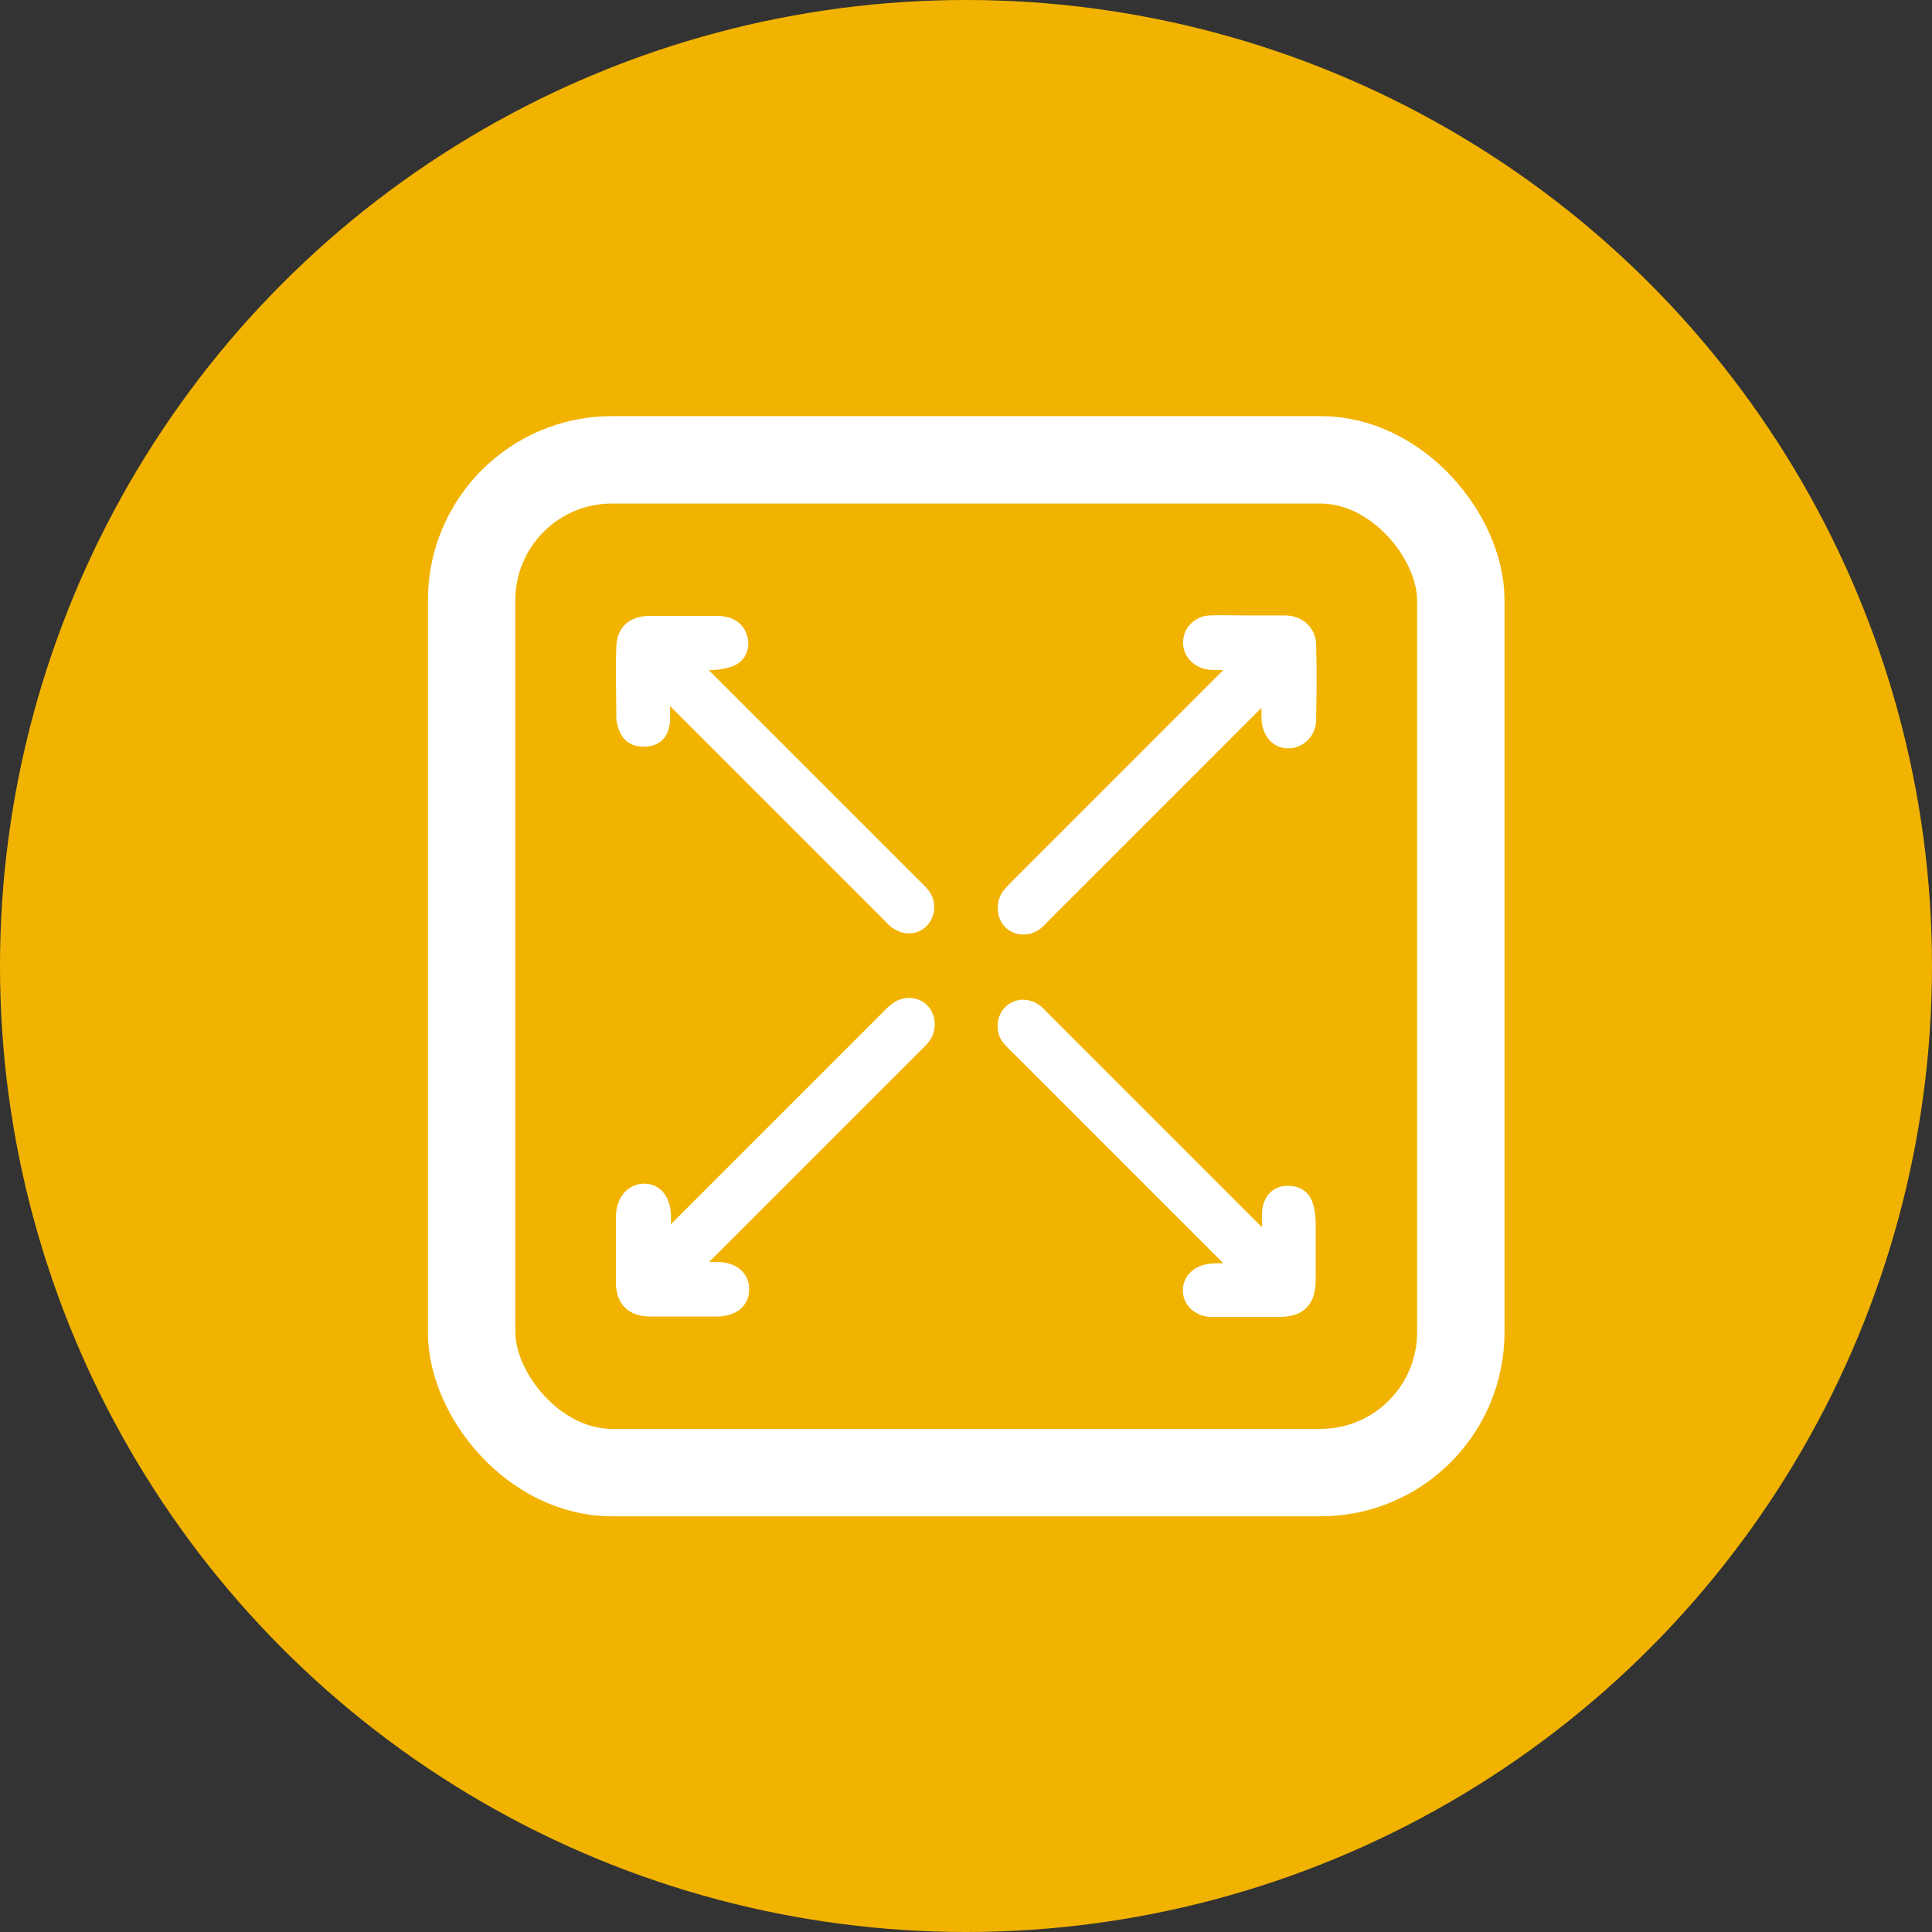
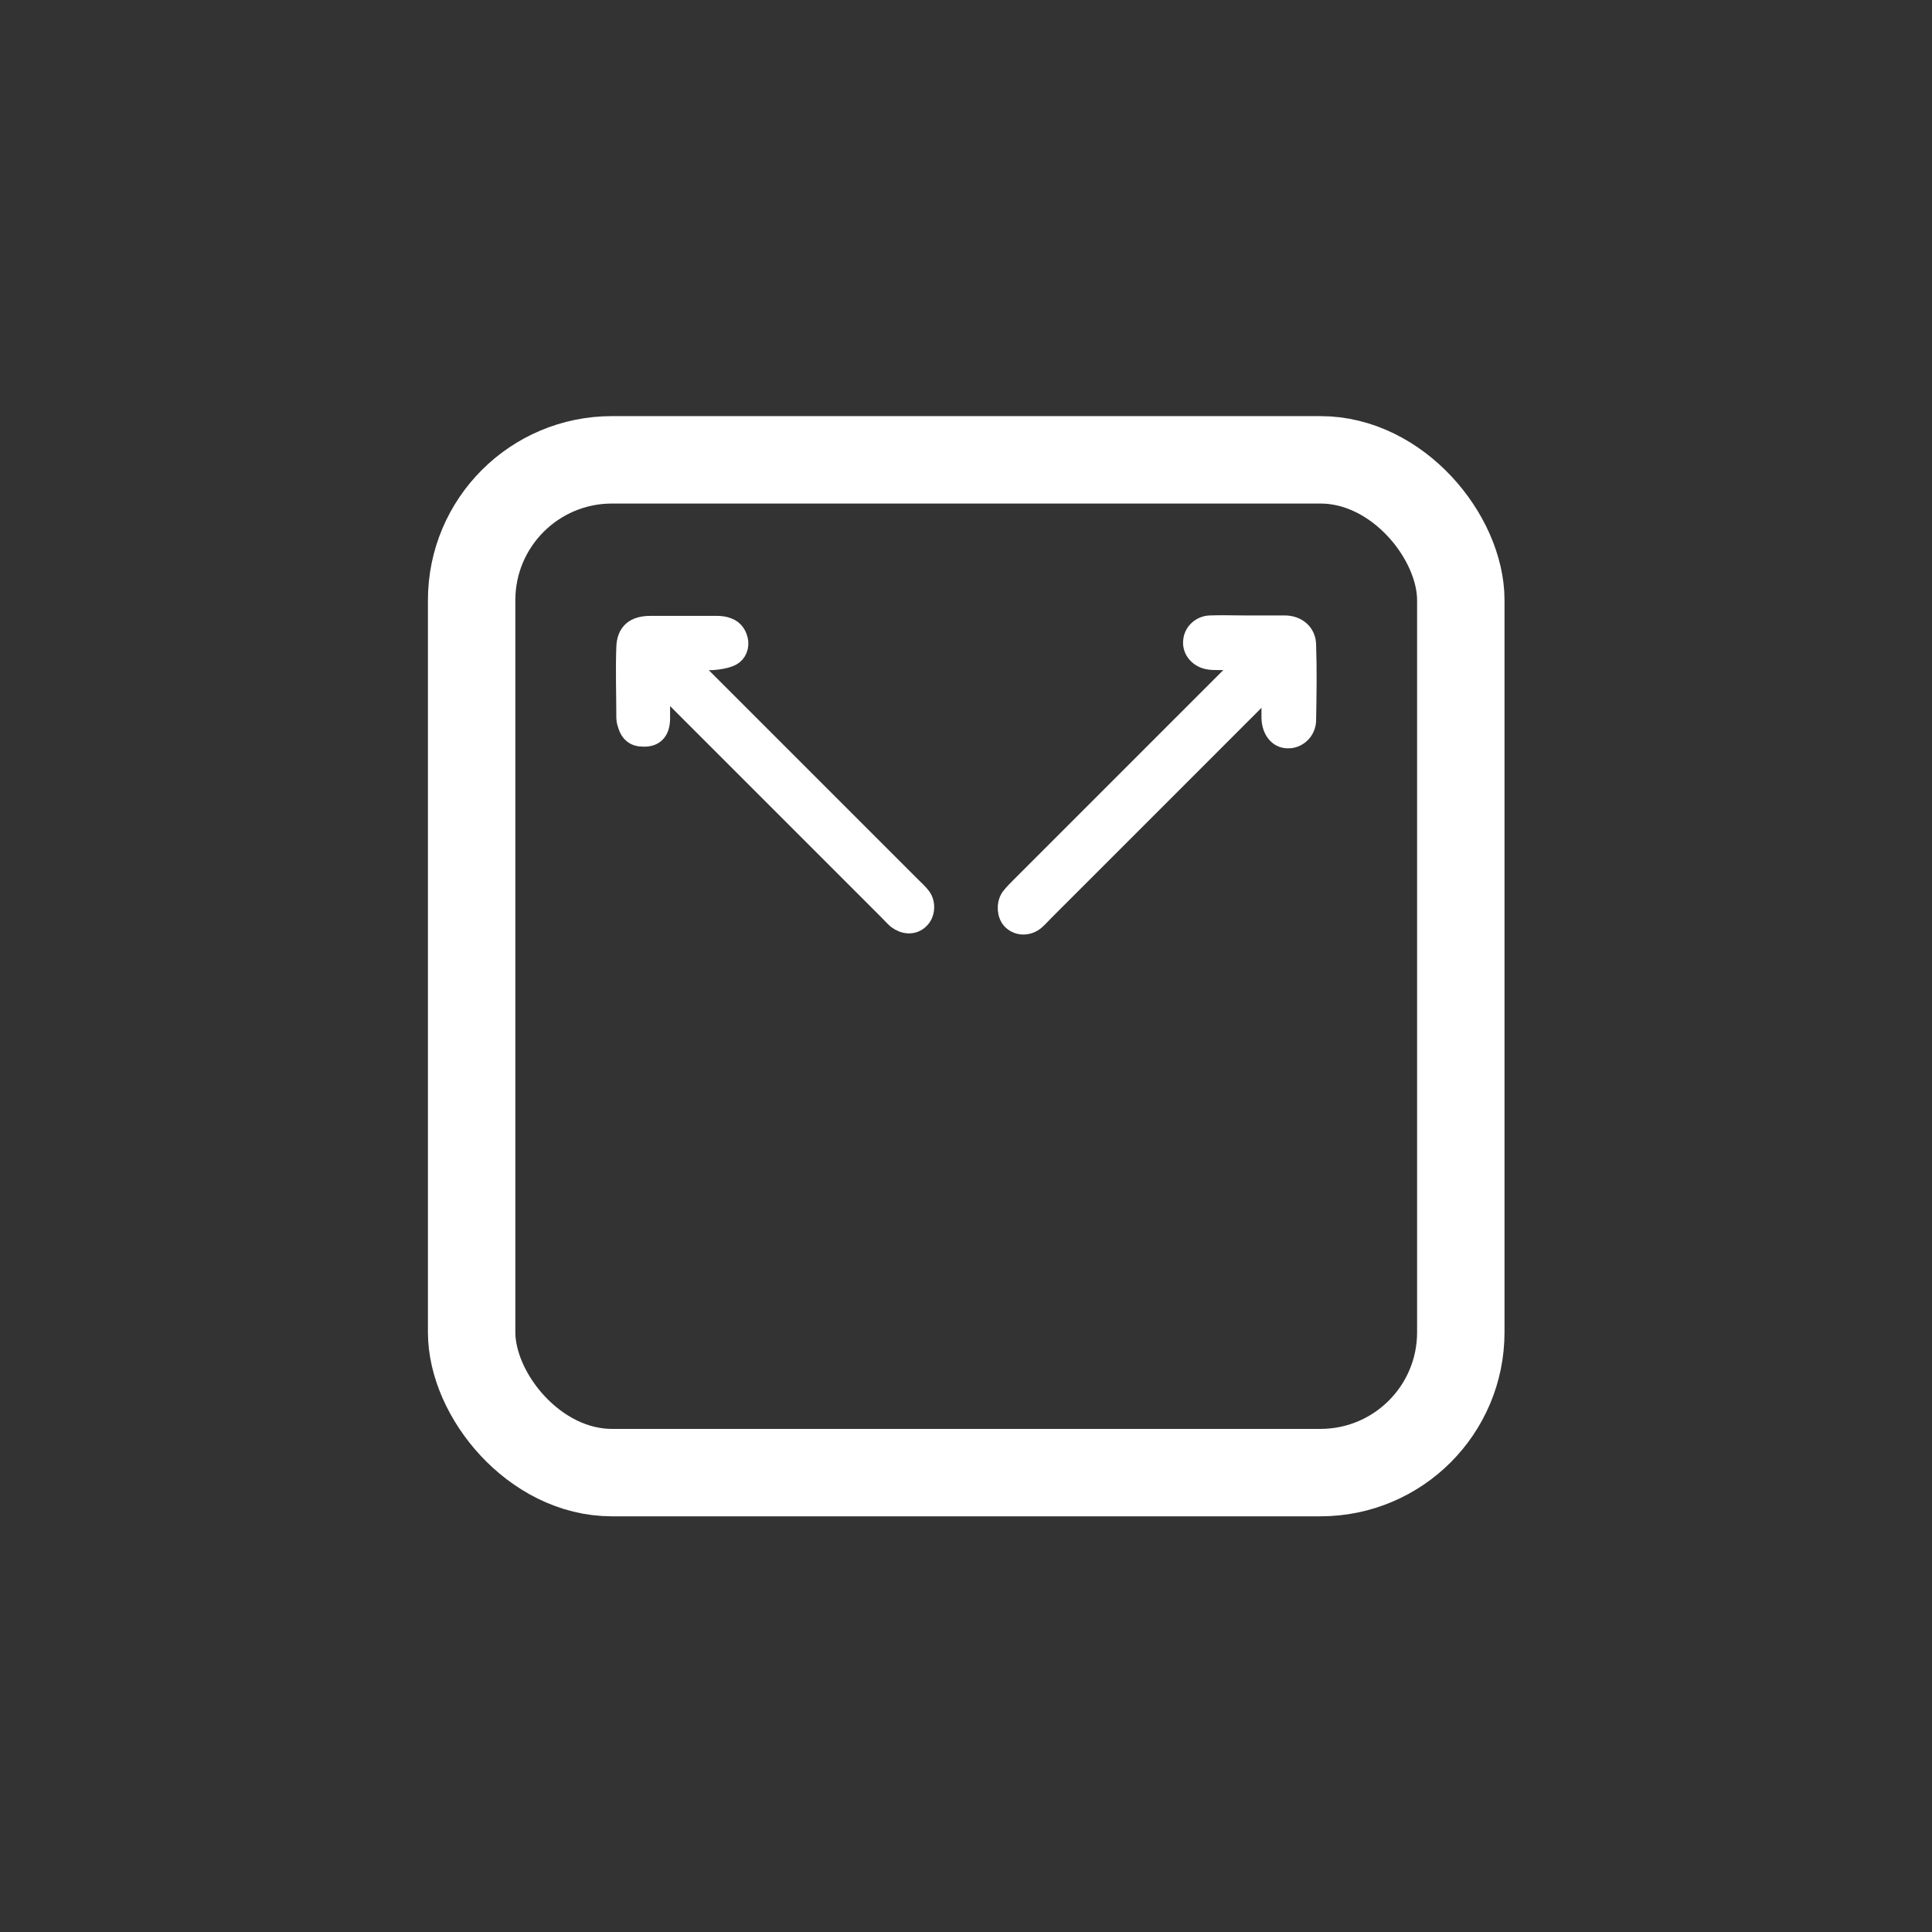
<svg xmlns="http://www.w3.org/2000/svg" id="Capa_2" data-name="Capa 2" viewBox="0 0 44.2 44.2">
  <rect x="0" y="0" width="44.2" height="44.2" fill="#333333" stroke="none" />
  <defs>
    <style>
      .cls-1 {
        fill: #f1b300;
      }

      .cls-2 {
        fill: #fff;
        stroke-width: .5px;
      }

      .cls-2, .cls-3 {
        stroke: #fff;
        stroke-miterlimit: 10;
      }

      .cls-3 {
        fill: none;
        stroke-width: 2px;
      }
    </style>
  </defs>
  <g id="Capa_1-2" data-name="Capa 1">
    <g>
-       <circle class="cls-1" cx="22.1" cy="22.1" r="22.1" />
      <g>
        <g>
          <path class="cls-2" d="M28.57,15.08c-.29,0-.49,0-.7,0-.08,0-.17,0-.25-.02-.2-.05-.33-.22-.3-.41,.02-.17,.17-.31,.36-.32,.26-.01,.52,0,.78,0,.31,0,.62,0,.93,0,.27,0,.47,.17,.47,.43,.02,.57,.01,1.14,0,1.71,0,.24-.2,.41-.4,.4-.2,0-.34-.18-.35-.44,0-.26,0-.52,0-.82-.1,.09-.16,.14-.22,.2-1.67,1.67-3.34,3.34-5.01,5.01-.07,.07-.14,.15-.22,.22-.15,.12-.35,.12-.48,0-.12-.11-.14-.34-.04-.49,.07-.09,.15-.17,.23-.25,1.64-1.64,3.28-3.28,4.92-4.92,.08-.08,.15-.16,.28-.3Z" />
-           <path class="cls-2" d="M15.63,29.12c.3,0,.52,0,.75,0,.33,0,.51,.14,.51,.38,0,.23-.18,.37-.51,.37-.5,0-.99,0-1.49,0-.38,0-.55-.17-.55-.55,0-.49,0-.97,0-1.46,0-.01,0-.02,0-.03,.01-.31,.17-.5,.4-.5,.22,0,.35,.18,.36,.49,0,.24,0,.49,0,.78,.11-.11,.19-.18,.26-.25,1.66-1.66,3.32-3.32,4.98-4.98,.07-.07,.13-.14,.2-.19,.15-.13,.35-.13,.48-.02,.13,.12,.16,.35,.04,.51-.06,.08-.14,.15-.21,.22-1.66,1.66-3.32,3.32-4.98,4.98-.06,.06-.11,.12-.23,.24Z" />
          <path class="cls-2" d="M15.08,15.57c0,.35,0,.62,0,.89-.01,.27-.14,.39-.39,.37-.15,0-.25-.08-.3-.23-.02-.06-.04-.12-.04-.18,0-.54-.02-1.08,0-1.61,.01-.33,.19-.47,.53-.47,.51,0,1.01,0,1.52,0,.08,0,.17,.01,.24,.04,.14,.05,.21,.17,.23,.31,.01,.15-.06,.27-.2,.32-.11,.04-.24,.06-.36,.07-.2,.01-.41,0-.69,0,.13,.14,.21,.23,.3,.31,1.64,1.64,3.28,3.28,4.92,4.92,.07,.07,.15,.14,.21,.22,.11,.14,.09,.37-.03,.48-.13,.13-.32,.12-.48,0-.07-.06-.13-.13-.2-.2-1.65-1.65-3.31-3.31-4.96-4.96-.08-.08-.16-.15-.3-.28Z" />
-           <path class="cls-2" d="M29.12,28.63c0-.3,0-.53,0-.76,0-.09,0-.19,.03-.27,.05-.15,.16-.23,.33-.22,.17,0,.28,.08,.32,.24,.03,.11,.05,.22,.05,.34,0,.43,0,.87,0,1.3,0,.46-.16,.62-.61,.62-.46,0-.91,0-1.37,0-.06,0-.12,0-.19,0-.22-.03-.36-.16-.37-.35,0-.17,.11-.31,.33-.36,.1-.02,.2-.02,.31-.02,.18,0,.37,0,.57-.06-.08-.09-.16-.18-.25-.26-1.64-1.64-3.28-3.28-4.92-4.92-.07-.07-.15-.14-.21-.22-.11-.14-.08-.37,.04-.48,.13-.12,.32-.12,.48,.01,.07,.06,.13,.13,.2,.2,1.65,1.65,3.31,3.31,4.96,4.96,.08,.08,.16,.15,.29,.28Z" />
        </g>
        <rect class="cls-3" x="10.79" y="10.52" width="22.63" height="23.17" rx="3.21" ry="3.21" />
      </g>
    </g>
  </g>
</svg>